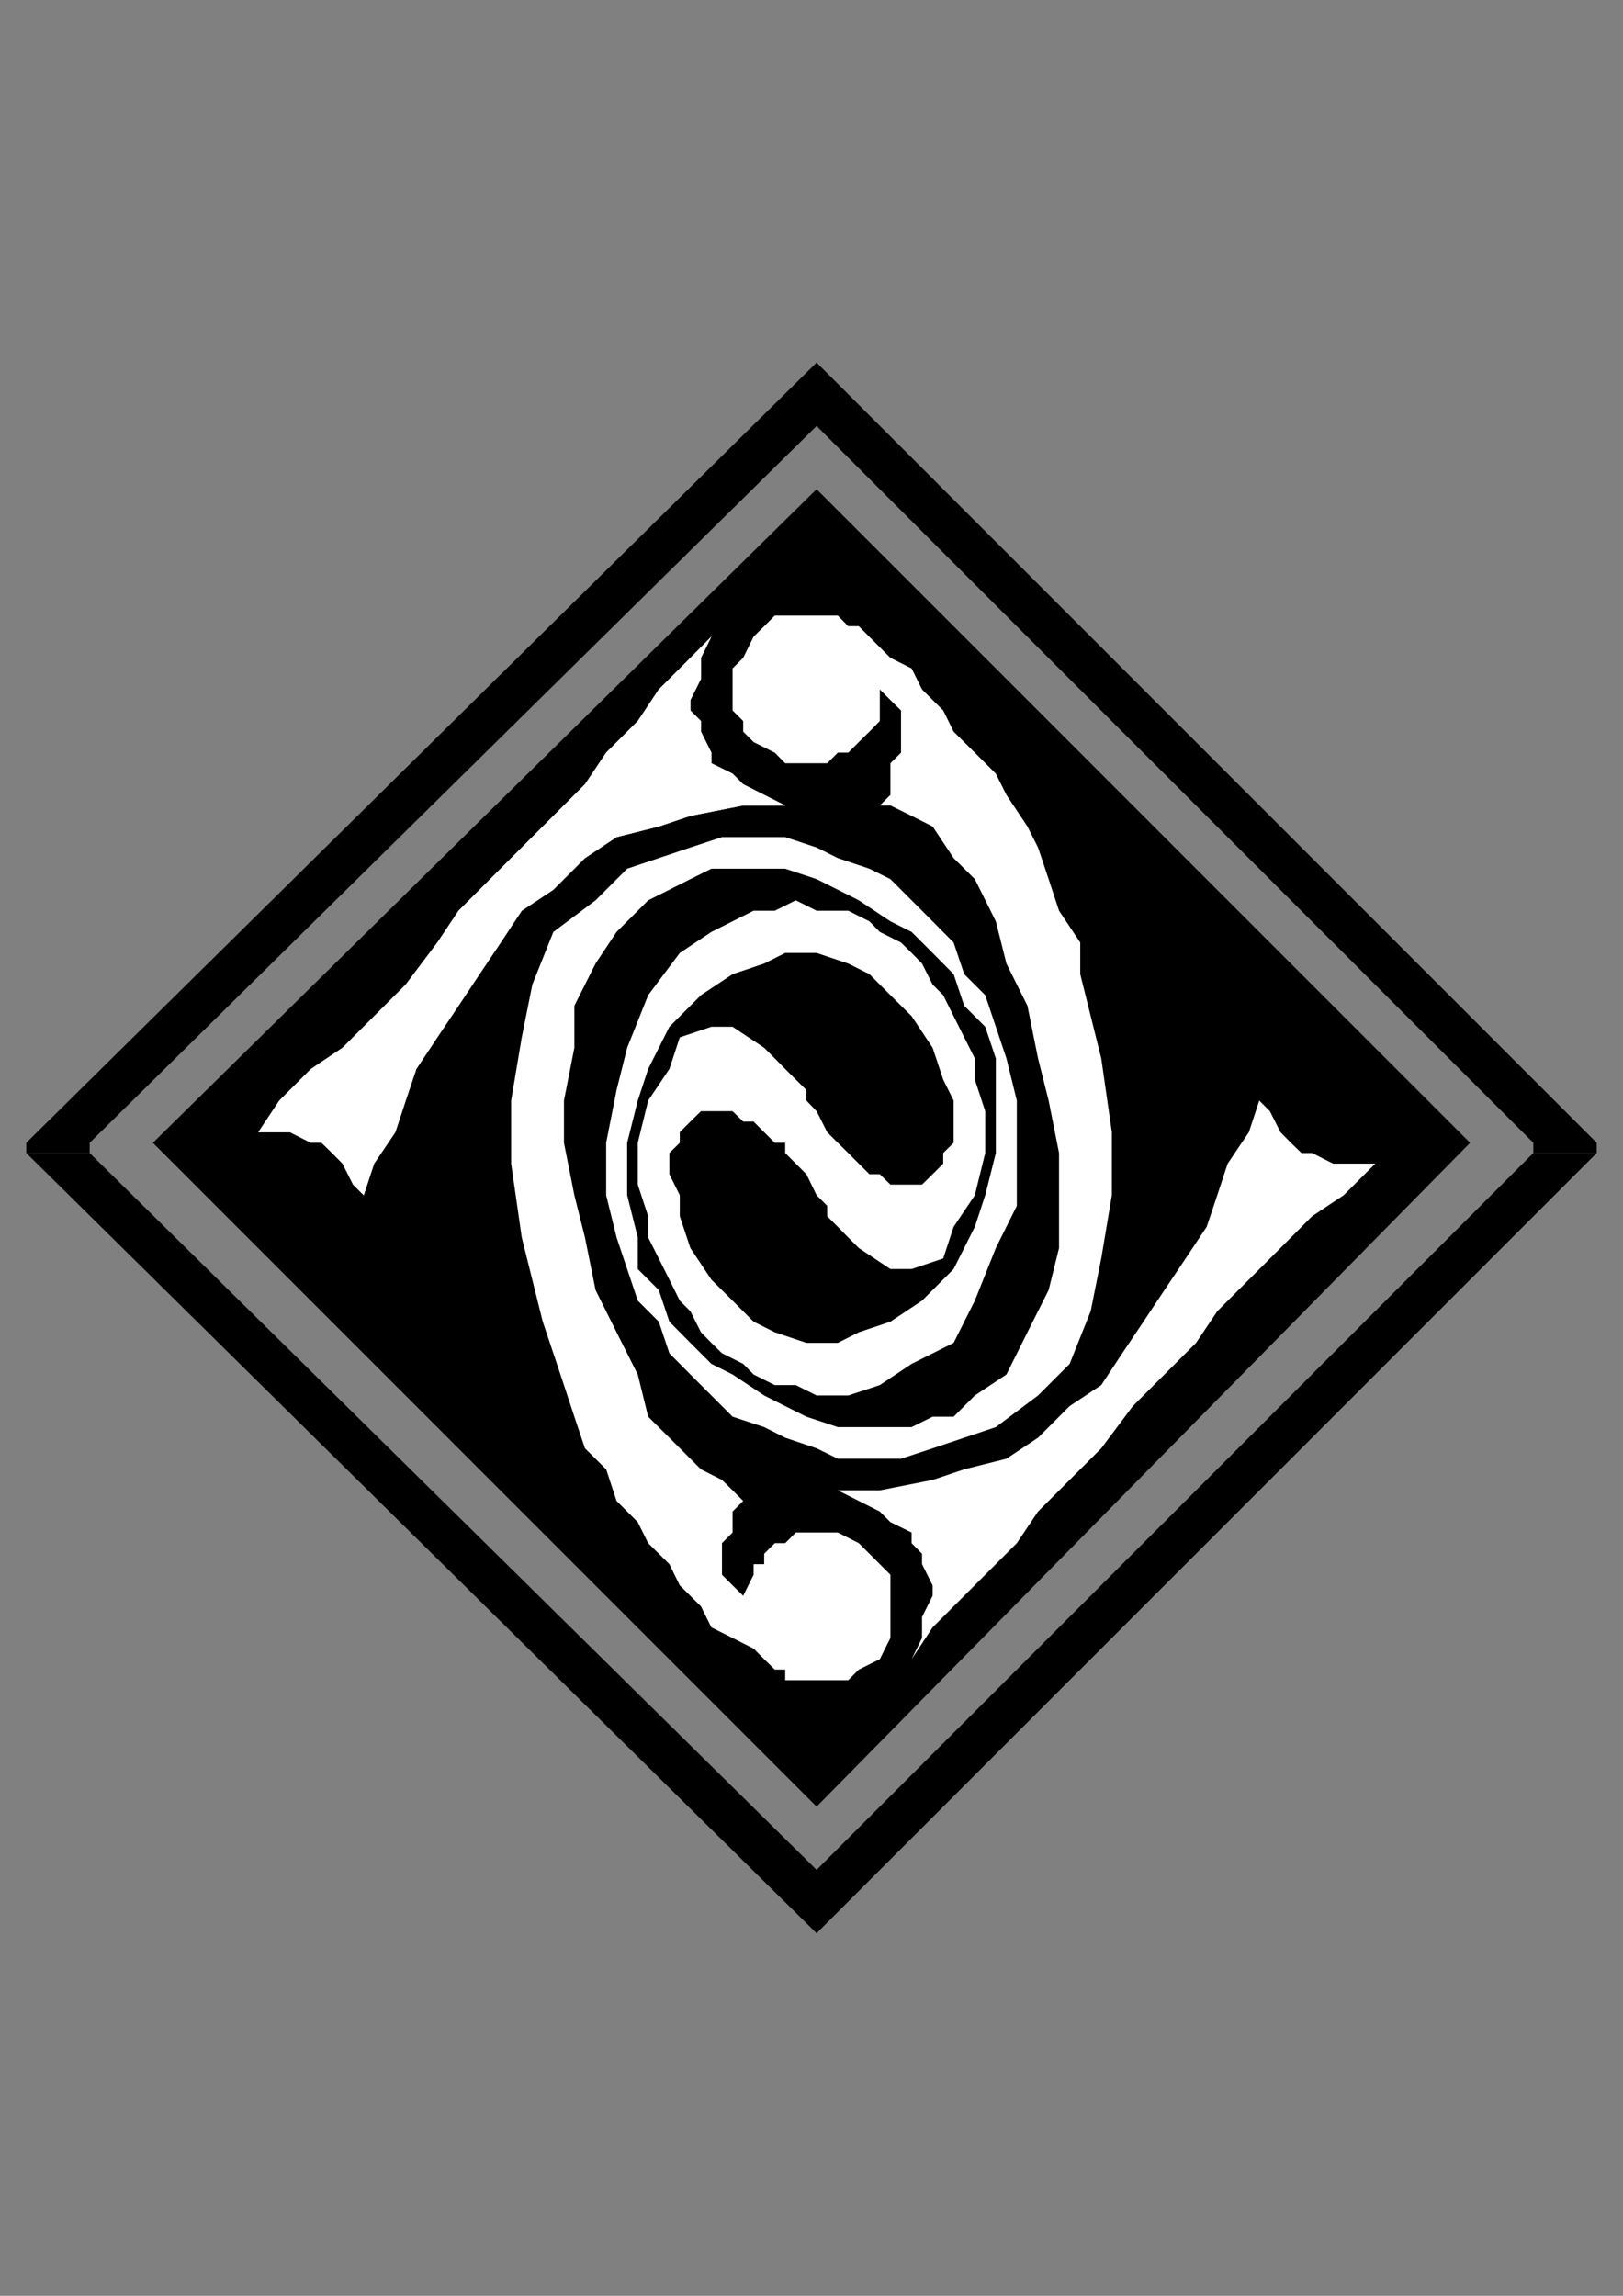
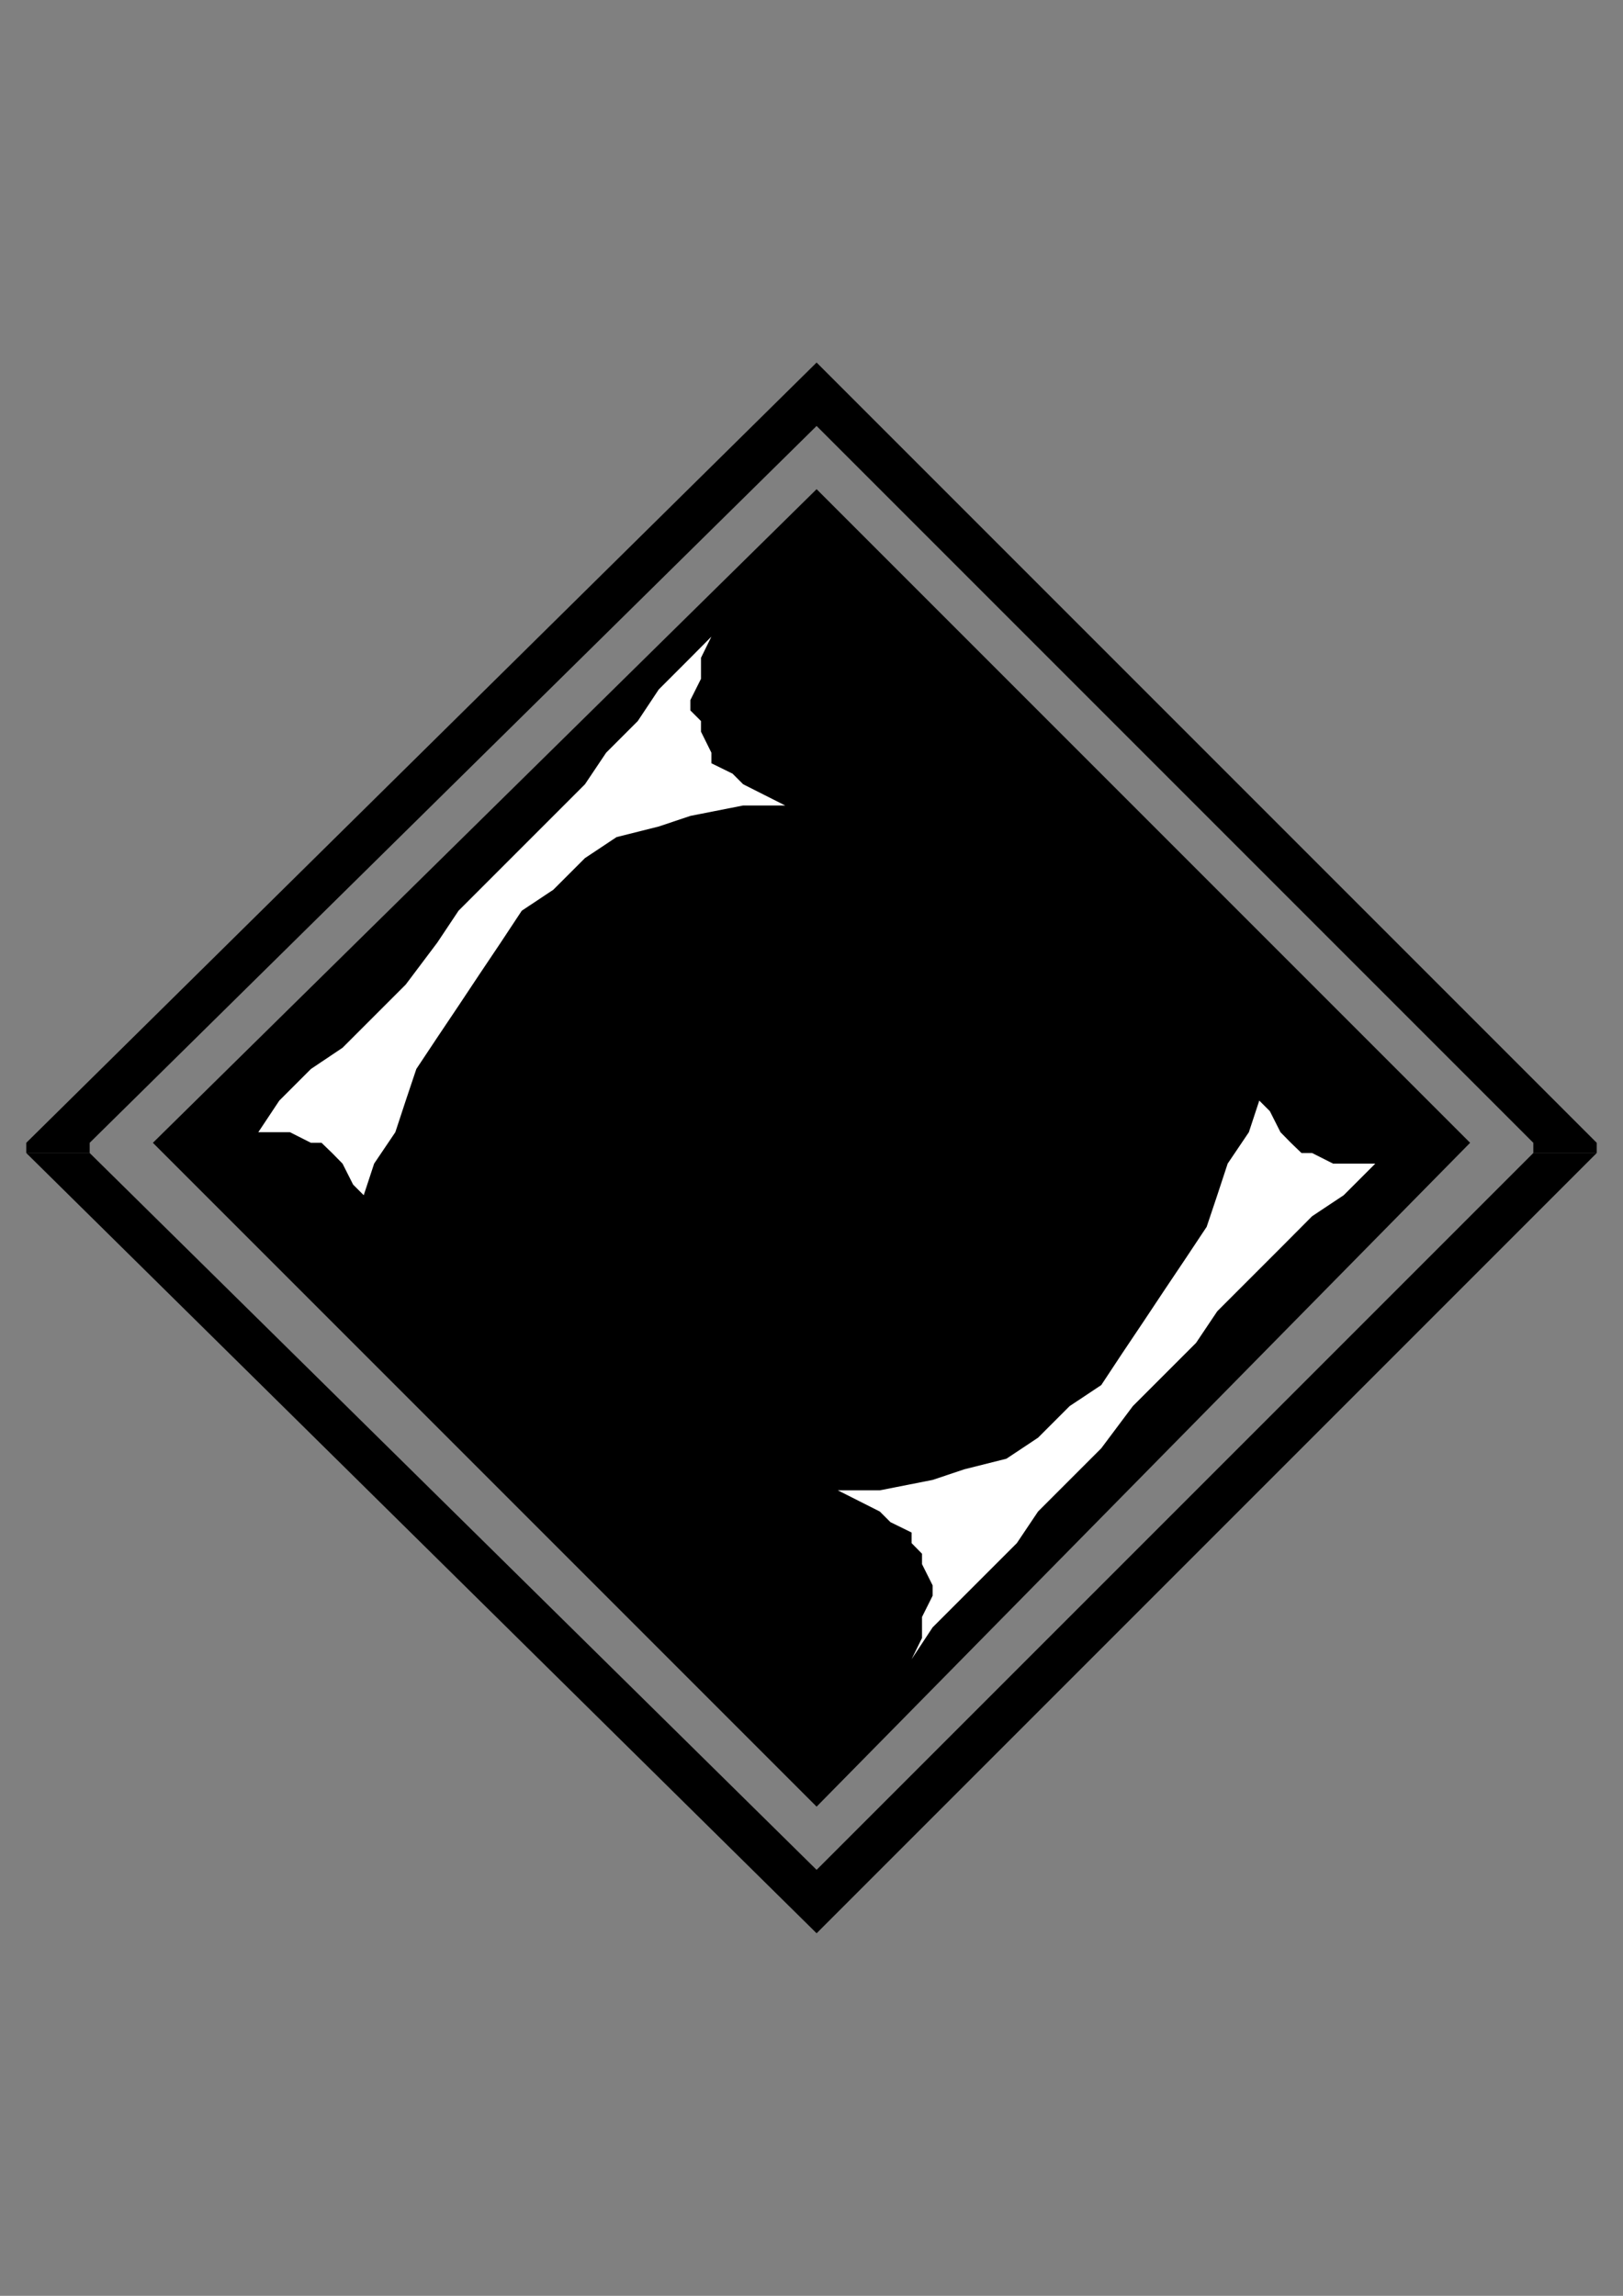
<svg xmlns="http://www.w3.org/2000/svg" height="841.89pt" viewBox="0 0 595.276 841.89" width="595.276pt" version="1.1" id="38096c40-f611-11ea-8a4f-dcc15c148e23">
  <rect x="0" y="0" width="595.276" height="841.89" fill="#808080" stroke="none" />
  <g>
    <g>
      <path style="fill:#000000;" d="M 539.198,419.073 L 299.51,662.505 56.078,419.073 299.51,179.385 539.198,419.073 Z" />
      <path style="fill:#000000;" d="M 9.638,422.817 L 9.638,419.073 299.51,132.945 585.638,419.073 585.638,422.817 562.382,422.817 562.382,419.073 299.51,156.201 32.894,419.073 32.894,422.817 9.638,422.817 Z" />
      <path style="fill:#000000;" d="M 9.638,422.817 L 299.51,708.945 585.638,422.817 562.382,422.817 299.51,685.689 32.894,422.817 9.638,422.817 Z" />
-       <path style="fill:#ffffff;" d="M 345.95,395.889 L 342.062,384.225 334.358,372.633 326.582,364.929 318.878,357.225 311.102,353.337 299.51,349.449 287.99,349.449 280.286,353.337 268.694,357.225 257.102,364.929 245.51,376.521 237.734,392.001 233.918,403.593 230.03,419.073 230.03,438.297 233.918,453.777 233.918,465.369 241.622,473.073 245.51,484.665 253.214,492.441 260.918,500.145 268.694,504.033 280.286,511.737 287.99,515.625 295.766,519.513 307.286,523.329 314.99,523.329 326.582,523.329 334.358,523.329 342.062,519.513 349.766,519.513 357.542,511.737 369.134,504.033 376.838,488.553 384.614,473.073 388.43,457.665 388.43,442.185 388.43,422.817 384.614,403.593 380.726,388.113 376.838,368.817 369.134,353.337 365.246,337.857 357.542,322.377 349.766,314.673 342.062,303.081 334.358,299.193 326.582,295.377 322.694,295.377 326.582,291.489 326.582,287.601 326.582,279.897 330.47,276.009 330.47,272.121 330.47,268.305 330.47,264.417 330.47,260.529 326.582,256.713 326.582,256.713 322.694,252.825 322.694,256.713 322.694,264.417 318.878,268.305 318.878,268.305 314.99,272.121 311.102,276.009 307.286,276.009 303.398,279.897 299.51,279.897 291.878,279.897 287.99,279.897 284.174,276.009 276.398,272.121 272.582,268.305 272.582,264.417 268.694,260.529 268.694,252.825 268.694,245.121 272.582,241.233 276.398,233.457 280.286,229.641 284.174,225.753 287.99,225.753 295.766,225.753 295.766,225.753 299.51,225.753 303.398,225.753 303.398,225.753 303.398,225.753 307.286,225.753 307.286,225.753 311.102,229.641 314.99,229.641 322.694,237.345 326.582,241.233 334.358,245.121 338.174,252.825 345.95,260.529 349.766,268.305 357.542,276.009 365.246,283.713 369.134,291.489 376.838,303.081 380.726,310.785 384.614,322.377 388.43,333.969 396.206,345.633 396.206,357.225 403.91,388.113 407.798,415.185 407.798,438.297 403.91,461.481 400.022,480.849 392.318,500.145 380.726,511.737 365.246,523.329 353.654,527.217 342.062,531.105 330.47,534.921 318.878,534.921 307.286,534.921 299.51,531.105 287.99,527.217 280.286,523.329 268.694,519.513 260.918,511.737 253.214,504.033 245.51,496.257 241.622,484.665 233.918,476.961 230.03,465.369 226.142,453.777 222.326,438.297 222.326,419.073 226.142,399.705 230.03,384.225 237.734,364.929 249.326,349.449 260.918,341.745 276.398,333.969 284.174,333.969 291.878,330.153 299.51,333.969 307.286,333.969 311.102,333.969 318.878,337.857 322.694,341.745 330.47,345.633 334.358,349.449 338.174,353.337 342.062,361.041 345.95,364.929 349.766,372.633 353.654,380.409 357.542,388.113 357.542,395.889 361.358,407.481 361.358,422.817 357.542,438.297 349.766,449.889 345.95,461.481 334.358,465.369 326.582,465.369 314.99,457.665 311.102,453.777 307.286,449.889 303.398,446.001 303.398,442.185 299.51,438.297 295.766,430.593 291.878,426.705 287.99,422.817 287.99,419.073 284.174,419.073 280.286,415.185 276.398,411.297 272.582,411.297 268.694,407.481 268.694,407.481 264.806,407.481 257.102,407.481 253.214,411.297 249.326,415.185 249.326,419.073 245.51,422.817 245.51,430.593 249.326,438.297 249.326,446.001 253.214,457.665 260.918,469.257 268.694,476.961 276.398,484.665 284.174,488.553 295.766,492.441 307.286,492.441 314.99,488.553 326.582,484.665 338.174,476.961 349.766,465.369 357.542,449.889 361.358,438.297 365.246,422.817 365.246,403.593 365.246,388.113 361.358,376.521 353.654,368.817 349.766,357.225 342.062,349.449 334.358,341.745 326.582,337.857 314.99,330.153 307.286,326.265 299.51,322.377 287.99,318.561 280.286,318.561 272.582,318.561 260.918,318.561 253.214,322.377 245.51,326.265 237.734,330.153 226.142,341.745 218.438,353.337 210.662,368.817 210.662,384.225 206.846,403.593 206.846,419.073 210.662,438.297 214.55,453.777 218.438,473.073 226.142,488.553 233.918,504.033 237.734,519.513 245.51,527.217 257.102,538.809 264.806,542.697 268.694,546.513 272.582,550.401 272.582,550.401 268.694,554.289 268.694,561.993 264.806,565.881 264.806,569.769 264.806,573.585 264.806,577.473 268.694,581.361 268.694,581.361 272.582,585.177 272.582,589.065 272.582,585.177 276.398,577.473 276.398,573.585 280.286,573.585 280.286,569.769 284.174,565.881 287.99,565.881 291.878,561.993 299.51,561.993 303.398,561.993 307.286,561.993 314.99,565.881 318.878,569.769 322.694,573.585 326.582,577.473 326.582,581.361 326.582,589.065 326.582,596.769 326.582,600.657 322.694,608.433 314.99,612.249 311.102,616.137 307.286,616.137 299.51,616.137 299.51,616.137 295.766,616.137 295.766,616.137 291.878,616.137 291.878,616.137 287.99,616.137 287.99,612.249 284.174,612.249 280.286,608.433 276.398,604.545 268.694,600.657 260.918,596.769 257.102,589.065 249.326,581.361 245.51,573.585 237.734,565.881 233.918,558.177 226.142,550.401 222.326,538.809 214.55,531.105 210.662,519.513 206.846,507.921 202.958,496.257 199.07,484.665 191.366,453.777 187.478,426.705 187.478,403.593 191.366,380.409 195.254,361.041 202.958,341.745 218.438,330.153 230.03,318.561 241.622,314.673 253.214,310.785 264.806,306.969 276.398,306.969 287.99,306.969 299.51,310.785 307.286,314.673 318.878,318.561 326.582,322.377 334.358,330.153 342.062,337.857 349.766,345.633 353.654,357.225 361.358,364.929 365.246,376.521 369.134,388.113 372.95,403.593 372.95,422.817 372.95,442.185 365.246,457.665 357.542,476.961 349.766,492.441 334.358,500.145 322.694,507.921 311.102,511.737 303.398,511.737 299.51,511.737 291.878,507.921 284.174,507.921 276.398,504.033 272.582,500.145 264.806,496.257 260.918,492.441 257.102,488.553 253.214,480.849 249.326,476.961 245.51,469.257 241.622,461.481 237.734,453.777 237.734,446.001 233.918,434.409 233.918,419.073 237.734,403.593 245.51,392.001 249.326,380.409 260.918,376.521 268.694,376.521 280.286,384.225 284.174,388.113 287.99,392.001 291.878,395.889 295.766,399.705 295.766,403.593 299.51,407.481 303.398,415.185 307.286,419.073 307.286,419.073 311.102,422.817 314.99,426.705 318.878,430.593 322.694,430.593 326.582,434.409 326.582,434.409 330.47,434.409 338.174,434.409 342.062,430.593 345.95,426.705 345.95,422.817 349.766,419.073 349.766,411.297 349.766,403.593 345.95,395.889 Z" />
-       <path style="fill:#ffffff;" d="M 287.99,295.377 L 280.286,291.489 272.582,287.601 268.694,283.713 260.918,279.897 260.918,276.009 257.102,268.305 257.102,264.417 253.214,260.529 253.214,256.713 257.102,248.937 257.102,241.233 260.918,233.457 253.214,241.233 241.622,252.825 233.918,264.417 222.326,276.009 214.55,287.601 202.958,299.193 191.366,310.785 179.774,322.377 168.182,333.969 160.406,345.633 148.814,361.041 137.222,372.633 125.63,384.225 114.038,392.001 102.446,403.593 94.742,415.185 102.446,415.185 106.334,415.185 114.038,419.073 117.926,419.073 121.814,422.817 125.63,426.705 129.518,434.409 133.406,438.297 137.222,426.705 144.998,415.185 148.814,403.593 152.702,392.001 160.406,380.409 168.182,368.817 175.886,357.225 183.662,345.633 191.366,333.969 202.958,326.265 214.55,314.673 226.142,306.969 241.622,303.081 253.214,299.193 272.582,295.377 287.99,295.377 Z" />
      <path style="fill:#ffffff;" d="M 287.99,295.377 L 280.286,291.489 272.582,287.601 268.694,283.713 260.918,279.897 260.918,276.009 257.102,268.305 257.102,264.417 253.214,260.529 253.214,256.713 257.102,248.937 257.102,241.233 260.918,233.457 253.214,241.233 241.622,252.825 233.918,264.417 222.326,276.009 214.55,287.601 202.958,299.193 191.366,310.785 179.774,322.377 168.182,333.969 160.406,345.633 148.814,361.041 137.222,372.633 125.63,384.225 114.038,392.001 102.446,403.593 94.742,415.185 102.446,415.185 106.334,415.185 114.038,419.073 117.926,419.073 121.814,422.817 125.63,426.705 129.518,434.409 133.406,438.297 137.222,426.705 144.998,415.185 148.814,403.593 152.702,392.001 160.406,380.409 168.182,368.817 175.886,357.225 183.662,345.633 191.366,333.969 202.958,326.265 214.55,314.673 226.142,306.969 241.622,303.081 253.214,299.193 272.582,295.377 287.99,295.377 Z" />
      <path style="fill:#ffffff;" d="M 307.286,546.513 L 314.99,550.401 322.694,554.289 326.582,558.177 334.358,561.993 334.358,565.881 338.174,569.769 338.174,573.585 342.062,581.361 342.062,585.177 338.174,592.953 338.174,600.657 334.358,608.433 342.062,596.769 349.766,589.065 361.358,577.473 372.95,565.881 380.726,554.289 392.318,542.697 403.91,531.105 415.502,515.625 427.094,504.033 438.686,492.441 446.462,480.849 458.054,469.257 469.646,457.665 481.238,446.001 492.83,438.297 504.422,426.705 496.718,426.705 488.942,426.705 481.238,422.817 477.35,422.817 473.462,419.073 469.646,415.185 465.758,407.481 461.87,403.593 458.054,415.185 450.278,426.705 446.462,438.297 442.574,449.889 434.87,461.481 427.094,473.073 419.39,484.665 411.614,496.257 403.91,507.921 392.318,515.625 380.726,527.217 369.134,534.921 353.654,538.809 342.062,542.697 322.694,546.513 307.286,546.513 Z" />
    </g>
  </g>
  <g>
</g>
  <g>
</g>
  <g>
</g>
</svg>